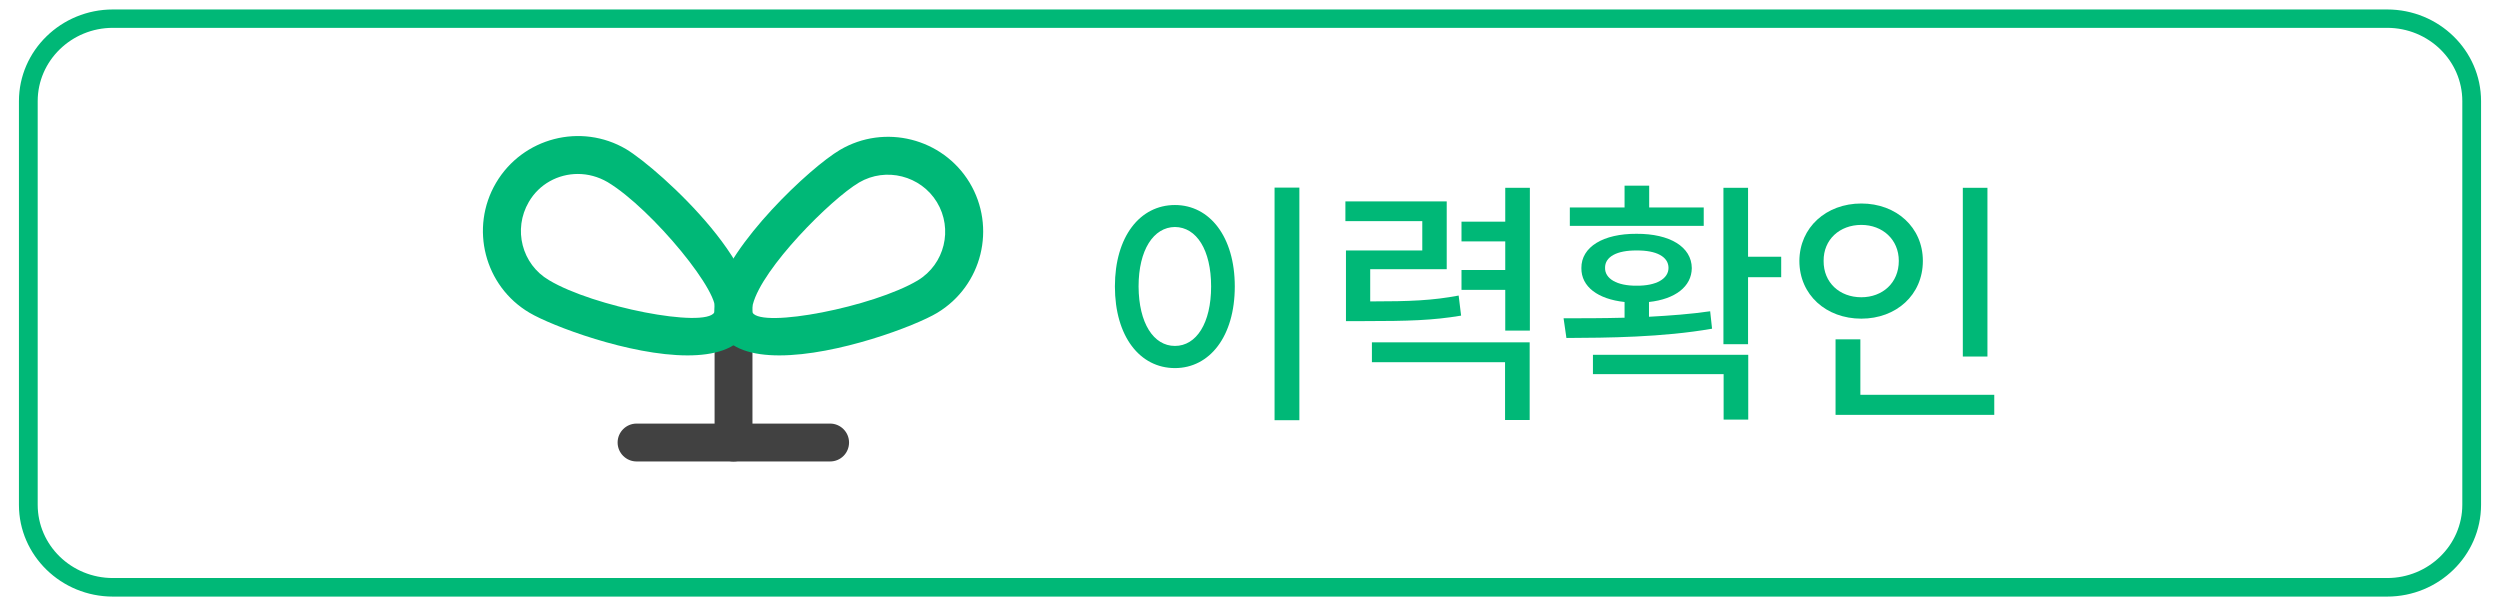
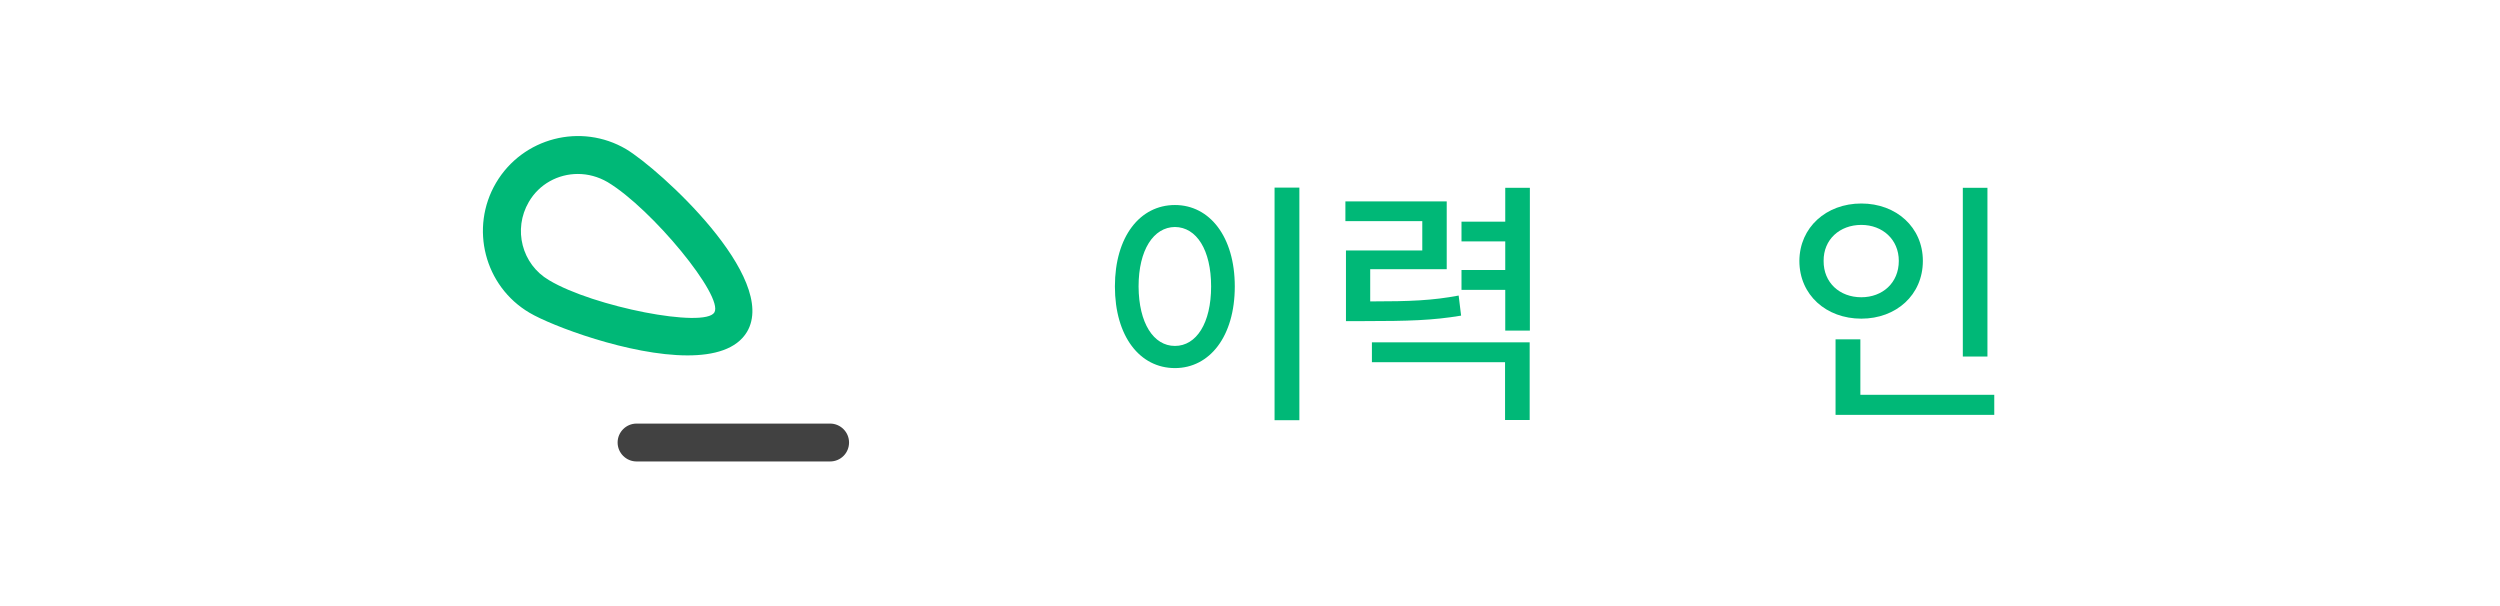
<svg xmlns="http://www.w3.org/2000/svg" version="1.1" id="레이어_1" x="0px" y="0px" viewBox="0 0 132 32" style="enable-background:new 0 0 132 32;" xml:space="preserve">
  <style type="text/css">
	.st0{fill:#00B877;}
	.st1{fill:#414141;}
	.st2{enable-background:new    ;}
</style>
-   <path class="st0" d="M126.04,31.5H5.96C3.23,31.5,1,29.33,1,26.66V5.34C1,2.67,3.23,0.5,5.96,0.5h120.08c2.74,0,4.96,2.17,4.96,4.84  v21.31C131,29.33,128.77,31.5,126.04,31.5z M5.96,1.47c-2.19,0-3.97,1.74-3.97,3.87v21.31c0,2.14,1.78,3.87,3.97,3.87h120.08  c2.19,0,3.97-1.74,3.97-3.87V5.34c0-2.14-1.78-3.87-3.97-3.87H5.96z" />
  <g id="그룹_5644_00000080183497718343548090000000303092329344096390_" transform="translate(4.837 -1.485)">
    <g id="그룹_5591_00000142175385795057214130000017200799932337385883_" transform="translate(305.163 214)">
      <path class="st1" d="M-266.17-188.15h-10.22c-0.55,0-1-0.45-1-1s0.45-1,1-1h10.22c0.55,0,1,0.45,1,1S-265.61-188.15-266.17-188.15    z" />
-       <path class="st1" d="M-271.27-188.15c-0.55,0-1-0.45-1-1v-6.26c0-0.55,0.45-1,1-1s1,0.45,1,1v6.26    C-270.27-188.6-270.72-188.15-271.27-188.15z" />
      <path class="st0" d="M-273.7-193.75c-3.05,0-7.18-1.56-8.34-2.25c-2.38-1.4-3.17-4.48-1.77-6.86c1.41-2.39,4.49-3.18,6.87-1.78    c1.75,1.05,8.08,6.79,6.38,9.65c0,0,0,0,0,0C-271.11-194.08-272.29-193.75-273.7-193.75z M-271.42-195.5L-271.42-195.5    L-271.42-195.5z M-279.49-203.33c-1.04,0-2.04,0.53-2.59,1.48c-0.84,1.44-0.37,3.29,1.07,4.13c2.35,1.41,8.22,2.55,8.73,1.7    c0.5-0.85-3.29-5.47-5.64-6.88C-278.42-203.19-278.96-203.33-279.49-203.33z" />
-       <path class="st0" d="M-268.85-193.75c-1.41,0-2.59-0.33-3.13-1.24c0,0,0,0,0,0c-0.32-0.54-0.39-1.19-0.2-1.94    c0.69-2.72,4.92-6.72,6.53-7.67c2.36-1.39,5.42-0.62,6.84,1.72c1.43,2.37,0.67,5.45-1.7,6.88    C-261.67-195.3-265.8-193.75-268.85-193.75z M-270.27-196.01c0.51,0.84,6.38-0.3,8.73-1.7c1.42-0.86,1.87-2.71,1.01-4.13    c-0.85-1.4-2.69-1.87-4.11-1.04c-1.5,0.89-5.12,4.52-5.61,6.44C-270.31-196.17-270.28-196.04-270.27-196.01L-270.27-196.01z" />
    </g>
    <g class="st2">
      <path class="st0" d="M57.2,12.31c1.83,0,3.16,1.67,3.16,4.3c0,2.64-1.33,4.31-3.16,4.31c-1.85,0-3.17-1.67-3.17-4.31    C54.03,13.98,55.35,12.31,57.2,12.31z M57.2,19.75c1.13,0,1.91-1.2,1.91-3.14c0-1.93-0.77-3.13-1.91-3.14    c-1.13,0.01-1.92,1.21-1.92,3.14C55.29,18.55,56.07,19.75,57.2,19.75z M63.77,23.67h-1.31V11.39h1.31V23.67z" />
      <path class="st0" d="M71.55,15.7h-4.04v1.7c2.13,0,3.29-0.05,4.67-0.31l0.13,1.06c-1.49,0.25-2.75,0.29-5.2,0.29h-0.88v-3.73h4.03    v-1.55H66.2v-1.04h5.35V15.7z M67.61,19.56h8.32v4.1h-1.3v-3.05h-7.03V19.56z M72.33,15.74h2.31v-1.51h-2.31v-1.04h2.31V11.4h1.3    v7.54h-1.3v-2.15h-2.31V15.74z" />
-       <path class="st0" d="M80.94,18.26v-0.83c-1.4-0.15-2.29-0.8-2.28-1.79c-0.01-1.12,1.16-1.82,2.91-1.81    c1.76-0.01,2.91,0.69,2.92,1.81c-0.01,0.98-0.88,1.64-2.26,1.79v0.78c1.1-0.06,2.2-0.14,3.23-0.29l0.1,0.92    c-2.63,0.46-5.53,0.48-7.69,0.49l-0.15-1.04C78.69,18.29,79.79,18.29,80.94,18.26z M78.05,12.44h2.89v-1.15h1.3v1.15h2.88v0.97    h-7.07V12.44z M79.27,20.22h8.2v3.42h-1.3v-2.4h-6.9V20.22z M81.58,16.57c1.04,0.01,1.68-0.37,1.68-0.94    c0-0.59-0.64-0.93-1.68-0.92c-1.04-0.01-1.68,0.33-1.67,0.92C79.9,16.2,80.54,16.58,81.58,16.57z M87.46,15.04h1.75v1.08h-1.75    v3.54h-1.3V11.4h1.3V15.04z" />
      <path class="st0" d="M93.44,12.23c1.85,0,3.25,1.26,3.25,3.03c0,1.8-1.41,3.05-3.25,3.05c-1.85,0-3.27-1.25-3.27-3.05    C90.18,13.49,91.59,12.23,93.44,12.23z M93.44,17.18c1.12,0,1.98-0.76,1.98-1.92c0-1.13-0.86-1.9-1.98-1.9    c-1.14,0-2,0.77-1.99,1.9C91.44,16.41,92.3,17.18,93.44,17.18z M92.08,19.4h1.31v2.93h7.07v1.06h-8.38V19.4z M100.1,20.31h-1.3    V11.4h1.3V20.31z" />
    </g>
  </g>
</svg>